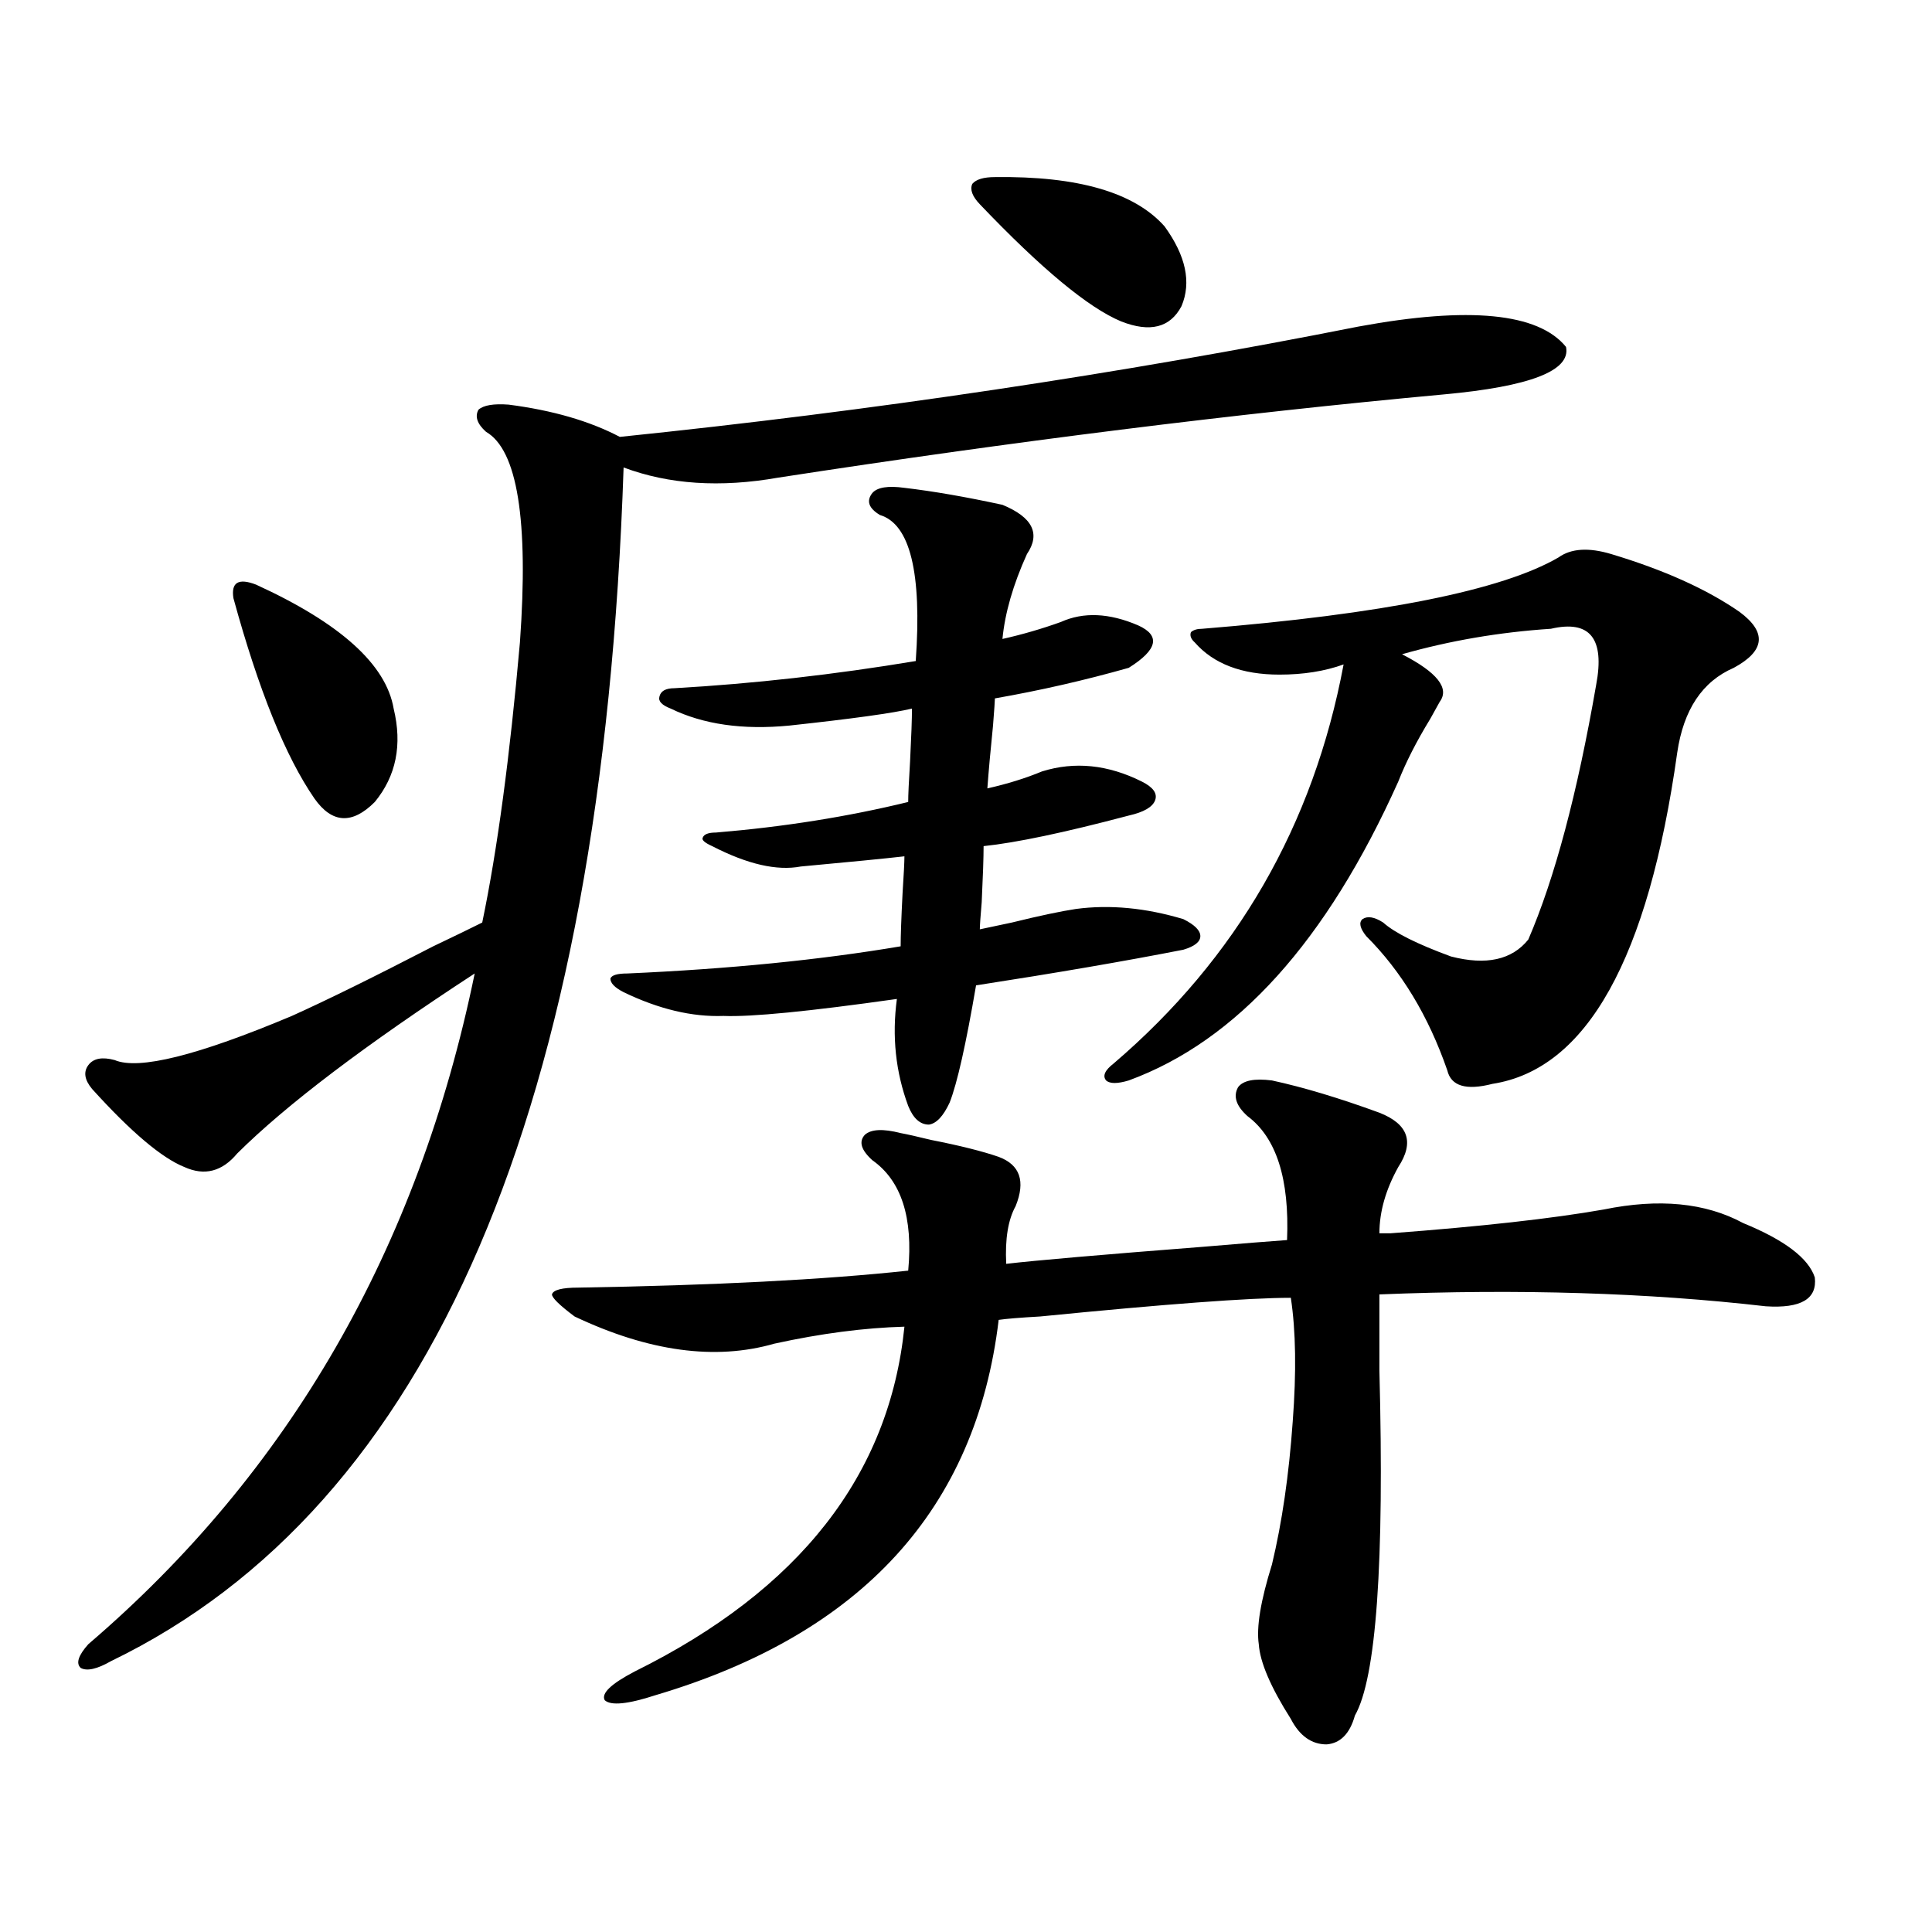
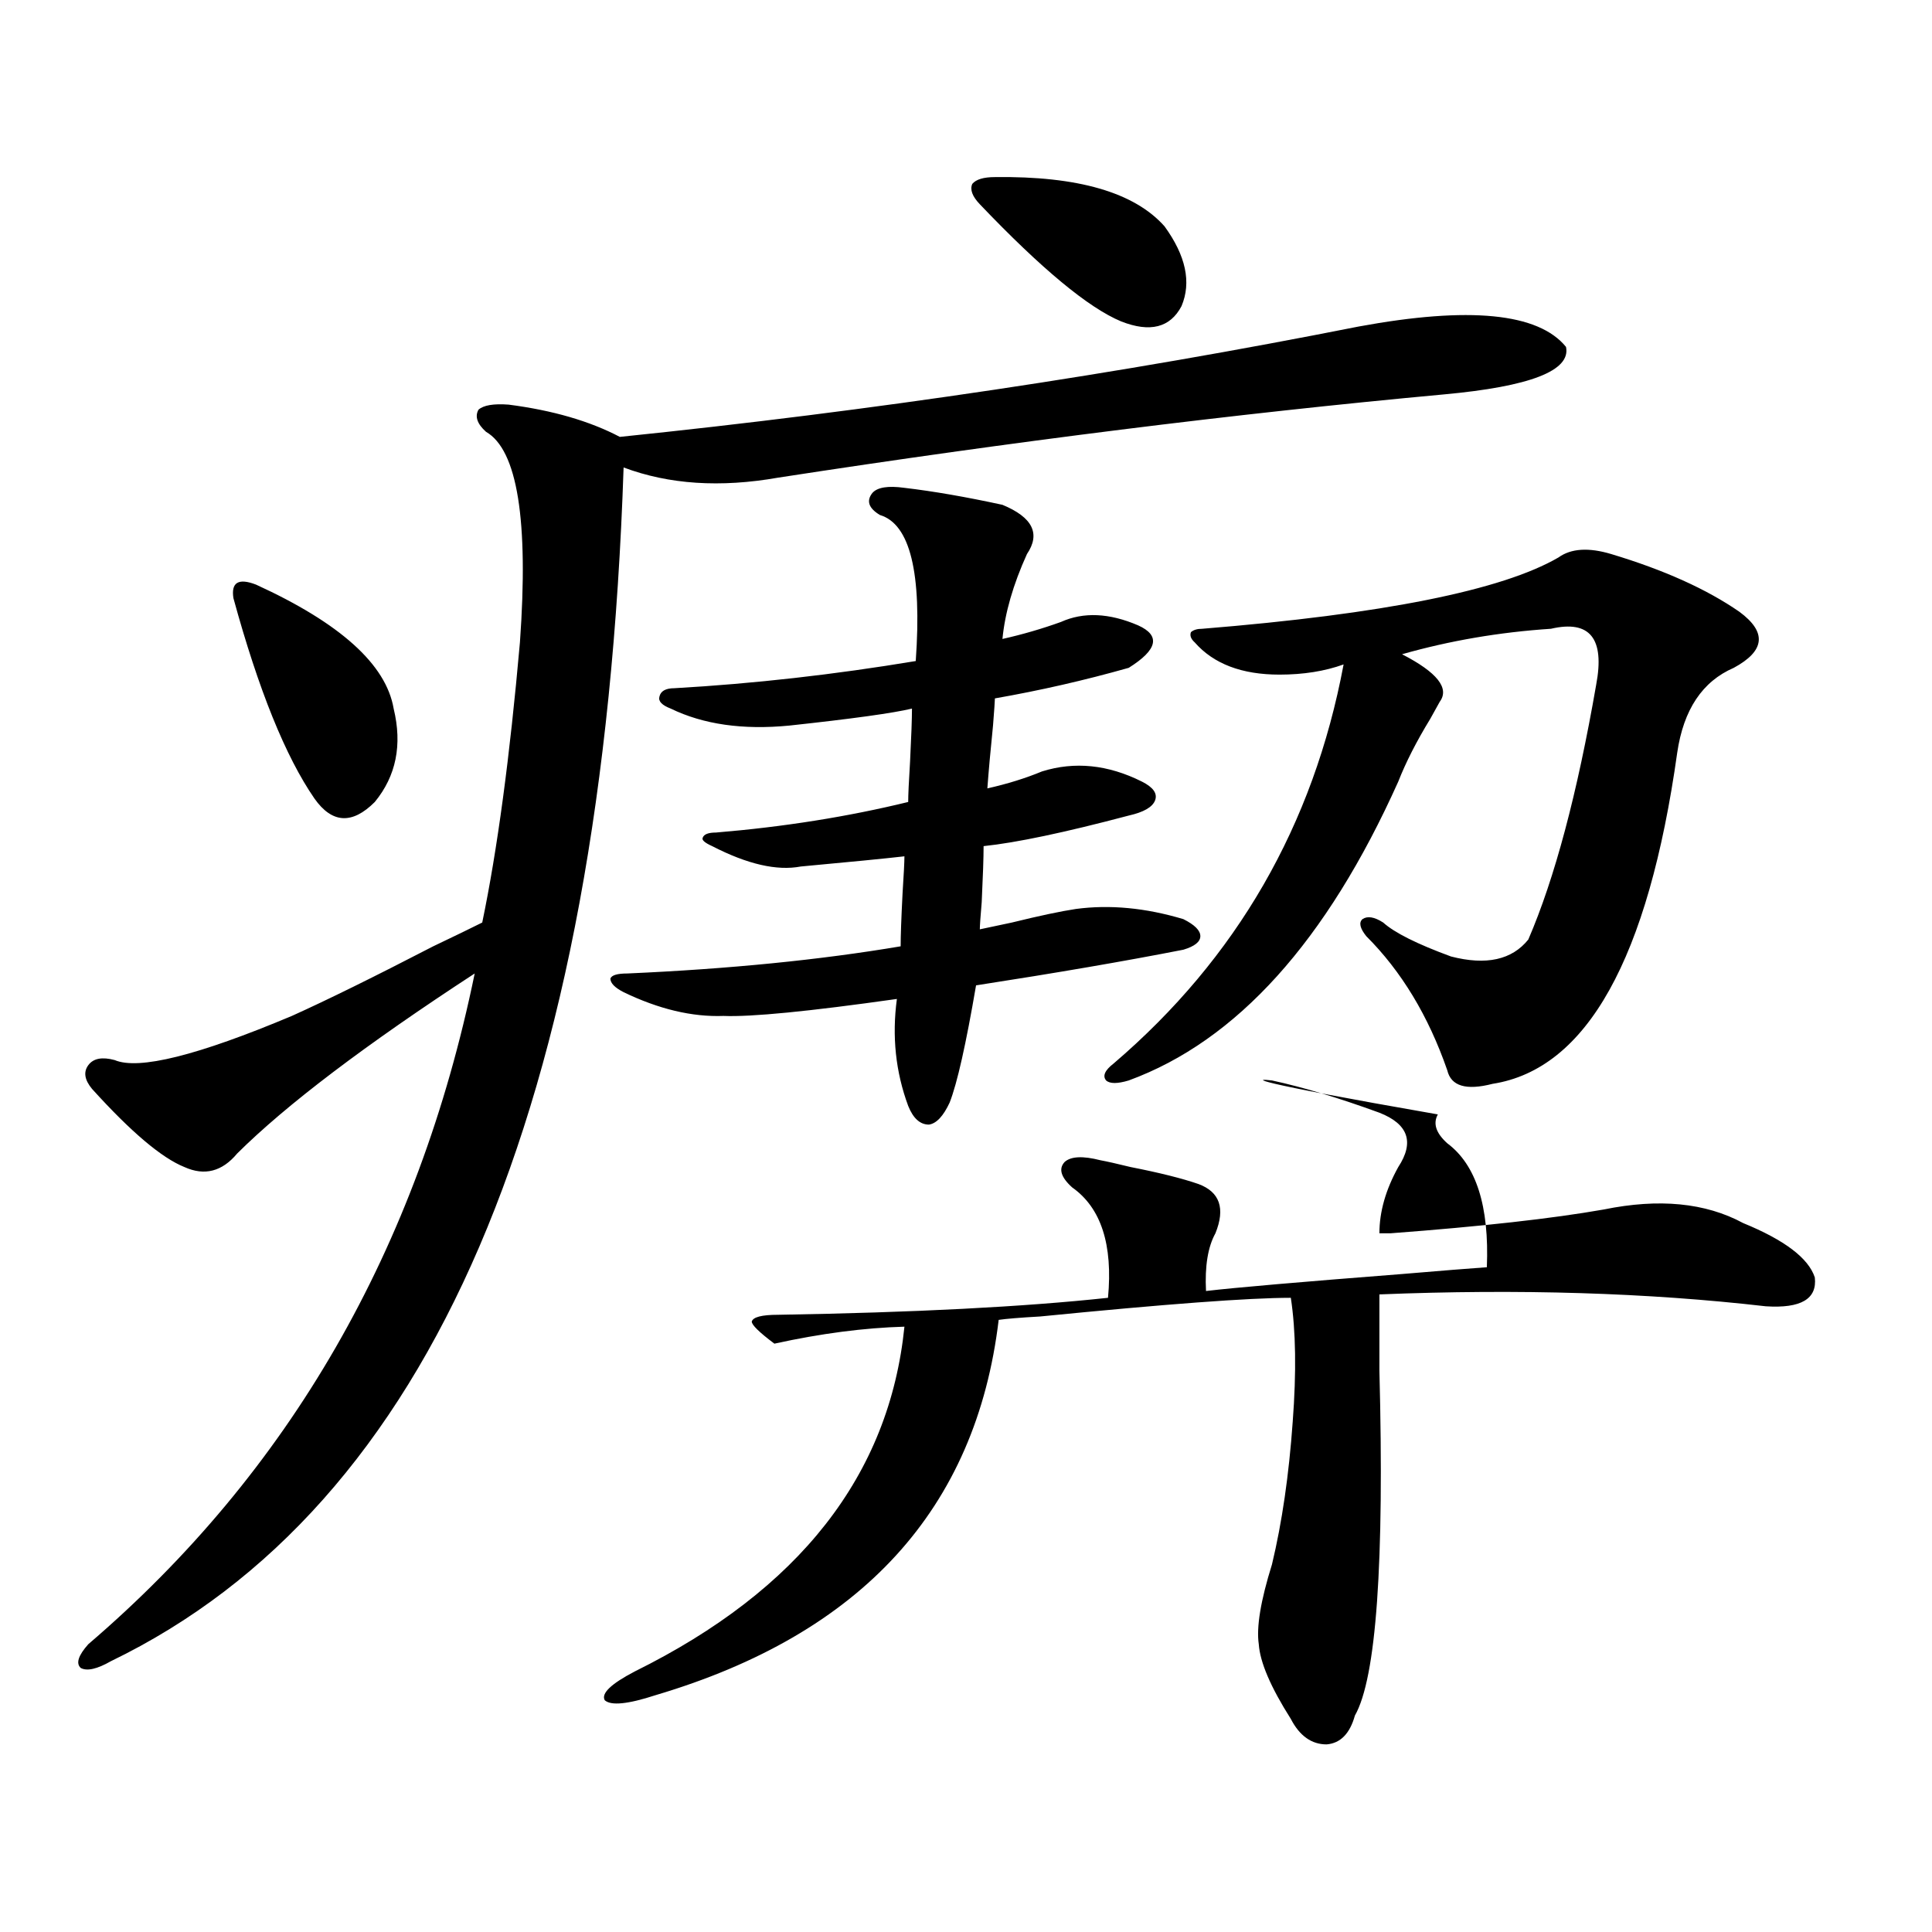
<svg xmlns="http://www.w3.org/2000/svg" version="1.1" id="图层_1" x="0px" y="0px" width="1000px" height="1000px" viewBox="0 0 1000 1000" enable-background="new 0 0 1000 1000" xml:space="preserve">
-   <path d="M703.251,169.008c57.225-10.547,93.001-7.031,107.314,10.547c2.592,12.305-18.536,20.517-63.413,24.609  c-107.97,9.97-222.769,24.321-344.382,43.066c-29.923,5.273-56.584,3.516-79.998-5.273  c-11.066,331.649-99.51,537.603-265.359,617.871c-7.164,4.093-12.362,5.273-15.609,3.516c-2.606-2.349-1.311-6.454,3.902-12.305  c104.053-89.058,170.728-204.785,199.995-347.168c-56.584,36.914-97.559,67.978-122.924,93.164  c-7.805,9.38-16.92,11.728-27.316,7.031c-11.707-4.683-27.651-18.155-47.804-40.43c-3.902-4.683-4.558-8.789-1.951-12.305  c2.592-3.516,7.149-4.395,13.658-2.637c12.348,5.273,42.926-2.335,91.705-22.852c18.201-8.198,42.591-20.215,73.169-36.035  c11.052-5.273,19.512-9.366,25.365-12.305c7.805-37.491,14.299-85.831,19.512-145.02c4.543-63.281-1.311-99.604-17.561-108.984  c-4.558-4.093-5.854-7.91-3.902-11.426c2.592-2.335,7.805-3.214,15.609-2.637c22.759,2.938,41.95,8.501,57.56,16.699  C451.55,212.665,579.017,193.617,703.251,169.008z M132.533,302.602c43.566,19.927,67.315,41.309,71.218,64.16  c4.543,18.759,1.296,34.868-9.756,48.34c-11.707,11.728-22.118,11.138-31.219-1.758c-14.969-21.671-28.947-56.25-41.95-103.711  c-0.655-4.093,0-6.729,1.951-7.91C124.729,300.556,127.976,300.844,132.533,302.602z M658.374,559.242  c16.25,3.516,34.786,9.091,55.608,16.699c14.954,5.864,18.201,15.243,9.756,28.125c-6.509,11.728-9.756,23.153-9.756,34.277  c1.296,0,3.247,0,5.854,0c46.828-3.516,83.565-7.608,110.241-12.305c28.612-5.851,52.682-3.516,72.193,7.031  c21.463,8.789,33.811,18.169,37.072,28.125c1.296,11.138-7.164,16.122-25.365,14.941c-61.142-7.031-127.802-9.077-199.995-6.152  c0,7.622,0,20.806,0,39.551c2.592,99.618-1.631,159.082-12.683,178.418c-2.606,9.366-7.484,14.351-14.634,14.941  c-7.805,0-13.993-4.395-18.536-13.184c-10.411-16.411-15.944-29.306-16.585-38.672c-1.311-8.789,0.976-22.563,6.829-41.309  c5.198-21.671,8.78-46.28,10.731-73.828c1.951-25.776,1.616-47.159-0.976-64.16c-21.463,0-64.724,3.228-129.753,9.668  c-10.411,0.591-17.561,1.181-21.463,1.758c-11.707,97.86-70.897,162.598-177.557,194.238c-14.313,4.683-23.094,5.562-26.341,2.637  c-1.951-3.516,3.247-8.501,15.609-14.941c85.196-42.188,131.704-101.651,139.509-178.418c-20.822,0.591-43.261,3.516-67.315,8.789  c-30.578,8.789-65.044,4.106-103.412-14.063c-7.805-5.851-11.707-9.668-11.707-11.426c0.641-2.335,5.198-3.516,13.658-3.516  c70.242-1.167,127.146-4.093,170.728-8.789c2.592-27.534-3.582-46.582-18.536-57.129c-5.854-5.273-7.164-9.668-3.902-13.184  c3.247-2.925,9.421-3.214,18.536-0.879c3.247,0.591,8.445,1.758,15.609,3.516c14.954,2.938,26.661,5.864,35.121,8.789  c11.052,4.106,13.979,12.606,8.78,25.488c-3.902,7.031-5.533,17.001-4.878,29.883c14.954-1.758,48.779-4.683,101.461-8.789  c20.808-1.758,35.441-2.925,43.901-3.516c1.296-31.641-5.533-53.022-20.487-64.16c-5.854-5.273-7.484-10.245-4.878-14.941  C643.405,559.242,649.259,558.075,658.374,559.242z M347.162,366.762c-4.558-1.758-6.509-3.804-5.854-6.152  c0.641-2.925,3.247-4.395,7.805-4.395c40.975-2.335,82.59-7.031,124.875-14.063c3.247-45.703-2.927-70.89-18.536-75.586  c-5.854-3.516-7.164-7.319-3.902-11.426c2.592-2.925,8.125-3.804,16.585-2.637c14.954,1.758,31.859,4.696,50.73,8.789  c15.609,6.454,19.832,14.941,12.683,25.488c-7.164,15.82-11.387,30.474-12.683,43.945c10.396-2.335,20.487-5.273,30.243-8.789  c11.707-5.273,25.03-4.683,39.999,1.758c11.707,5.273,10.076,12.606-4.878,21.973c-22.773,6.454-45.853,11.728-69.267,15.82  c0,1.181-0.335,5.864-0.976,14.063c-1.311,12.896-2.286,23.73-2.927,32.52c10.396-2.335,19.832-5.273,28.292-8.789  c16.905-5.273,34.146-3.516,51.706,5.273c5.854,2.938,8.125,6.152,6.829,9.668c-1.311,3.516-5.854,6.152-13.658,7.91  c-33.17,8.789-58.215,14.063-75.12,15.82c0,5.864-0.335,15.532-0.976,29.004c-0.655,7.622-0.976,12.305-0.976,14.063  c2.592-0.577,8.125-1.758,16.585-3.516c14.299-3.516,25.365-5.851,33.17-7.031c17.561-2.335,36.097-0.577,55.608,5.273  c5.854,2.938,8.78,5.864,8.78,8.789c0,2.938-2.927,5.273-8.78,7.031c-29.923,5.864-65.699,12.017-107.314,18.457  c-5.213,30.474-9.756,50.688-13.658,60.645c-3.262,7.031-6.829,10.849-10.731,11.426c-4.558,0-8.14-3.214-10.731-9.668  c-6.509-17.578-8.46-36.035-5.854-55.371c-45.532,6.454-75.455,9.38-89.754,8.789c-16.265,0.591-33.505-3.516-51.706-12.305  c-4.558-2.335-6.829-4.683-6.829-7.031c0.641-1.758,3.567-2.637,8.78-2.637c52.682-2.335,99.83-7.031,141.46-14.063  c0-5.273,0.32-14.351,0.976-27.246c0.641-9.956,0.976-16.397,0.976-19.336c-10.411,1.181-28.292,2.938-53.657,5.273  c-12.362,2.349-27.651-1.167-45.853-10.547c-3.902-1.758-5.533-3.214-4.878-4.395c0.641-1.758,2.927-2.637,6.829-2.637  c35.121-2.925,68.291-8.198,99.51-15.82c0-3.516,0.32-10.547,0.976-21.094c0.641-12.882,0.976-21.973,0.976-27.246  c-9.756,2.349-30.898,5.273-63.413,8.789C384.555,377.899,364.067,374.974,347.162,366.762z M514.963,91.664  c42.926-0.577,72.193,7.91,87.803,25.488c11.052,15.243,13.979,29.004,8.78,41.309c-5.854,11.138-16.265,13.774-31.219,7.91  c-16.92-7.031-41.31-27.246-73.169-60.645c-3.902-4.093-5.213-7.608-3.902-10.547C505.207,92.845,509.109,91.664,514.963,91.664z   M806.663,288.539c6.494-4.683,15.609-5.273,27.316-1.758c27.316,8.212,49.42,18.169,66.34,29.883  c14.299,10.547,13.323,20.215-2.927,29.004c-16.265,7.031-26.021,21.685-29.268,43.945C853.156,496.263,821.297,553.392,772.518,561  c-13.658,3.516-21.463,1.181-23.414-7.031c-9.756-28.125-23.749-51.265-41.95-69.434c-3.262-4.093-3.902-7.031-1.951-8.789  c2.592-1.758,6.174-1.167,10.731,1.758c5.854,5.273,17.561,11.138,35.121,17.578c18.201,4.696,31.539,1.758,39.999-8.789  c13.658-31.641,25.365-75.586,35.121-131.836c4.543-24.019-3.262-33.687-23.414-29.004c-26.676,1.758-52.361,6.152-77.071,13.184  c18.201,9.38,24.71,17.578,19.512,24.609c-1.311,2.349-2.927,5.273-4.878,8.789c-7.164,11.728-12.683,22.563-16.585,32.52  c-37.072,82.617-83.58,134.185-139.509,154.688c-5.854,1.758-9.756,1.758-11.707,0c-1.951-2.335-0.655-5.273,3.902-8.789  c63.733-54.492,103.412-123.335,119.021-206.543c-9.756,3.516-20.822,5.273-33.17,5.273c-19.512,0-34.146-5.562-43.901-16.699  c-1.951-1.758-2.606-3.516-1.951-5.273c1.296-1.167,3.247-1.758,5.854-1.758C715.934,317.845,777.396,305.54,806.663,288.539z" />
+   <path d="M703.251,169.008c57.225-10.547,93.001-7.031,107.314,10.547c2.592,12.305-18.536,20.517-63.413,24.609  c-107.97,9.97-222.769,24.321-344.382,43.066c-29.923,5.273-56.584,3.516-79.998-5.273  c-11.066,331.649-99.51,537.603-265.359,617.871c-7.164,4.093-12.362,5.273-15.609,3.516c-2.606-2.349-1.311-6.454,3.902-12.305  c104.053-89.058,170.728-204.785,199.995-347.168c-56.584,36.914-97.559,67.978-122.924,93.164  c-7.805,9.38-16.92,11.728-27.316,7.031c-11.707-4.683-27.651-18.155-47.804-40.43c-3.902-4.683-4.558-8.789-1.951-12.305  c2.592-3.516,7.149-4.395,13.658-2.637c12.348,5.273,42.926-2.335,91.705-22.852c18.201-8.198,42.591-20.215,73.169-36.035  c11.052-5.273,19.512-9.366,25.365-12.305c7.805-37.491,14.299-85.831,19.512-145.02c4.543-63.281-1.311-99.604-17.561-108.984  c-4.558-4.093-5.854-7.91-3.902-11.426c2.592-2.335,7.805-3.214,15.609-2.637c22.759,2.938,41.95,8.501,57.56,16.699  C451.55,212.665,579.017,193.617,703.251,169.008z M132.533,302.602c43.566,19.927,67.315,41.309,71.218,64.16  c4.543,18.759,1.296,34.868-9.756,48.34c-11.707,11.728-22.118,11.138-31.219-1.758c-14.969-21.671-28.947-56.25-41.95-103.711  c-0.655-4.093,0-6.729,1.951-7.91C124.729,300.556,127.976,300.844,132.533,302.602z M658.374,559.242  c16.25,3.516,34.786,9.091,55.608,16.699c14.954,5.864,18.201,15.243,9.756,28.125c-6.509,11.728-9.756,23.153-9.756,34.277  c1.296,0,3.247,0,5.854,0c46.828-3.516,83.565-7.608,110.241-12.305c28.612-5.851,52.682-3.516,72.193,7.031  c21.463,8.789,33.811,18.169,37.072,28.125c1.296,11.138-7.164,16.122-25.365,14.941c-61.142-7.031-127.802-9.077-199.995-6.152  c0,7.622,0,20.806,0,39.551c2.592,99.618-1.631,159.082-12.683,178.418c-2.606,9.366-7.484,14.351-14.634,14.941  c-7.805,0-13.993-4.395-18.536-13.184c-10.411-16.411-15.944-29.306-16.585-38.672c-1.311-8.789,0.976-22.563,6.829-41.309  c5.198-21.671,8.78-46.28,10.731-73.828c1.951-25.776,1.616-47.159-0.976-64.16c-21.463,0-64.724,3.228-129.753,9.668  c-10.411,0.591-17.561,1.181-21.463,1.758c-11.707,97.86-70.897,162.598-177.557,194.238c-14.313,4.683-23.094,5.562-26.341,2.637  c-1.951-3.516,3.247-8.501,15.609-14.941c85.196-42.188,131.704-101.651,139.509-178.418c-20.822,0.591-43.261,3.516-67.315,8.789  c-7.805-5.851-11.707-9.668-11.707-11.426c0.641-2.335,5.198-3.516,13.658-3.516  c70.242-1.167,127.146-4.093,170.728-8.789c2.592-27.534-3.582-46.582-18.536-57.129c-5.854-5.273-7.164-9.668-3.902-13.184  c3.247-2.925,9.421-3.214,18.536-0.879c3.247,0.591,8.445,1.758,15.609,3.516c14.954,2.938,26.661,5.864,35.121,8.789  c11.052,4.106,13.979,12.606,8.78,25.488c-3.902,7.031-5.533,17.001-4.878,29.883c14.954-1.758,48.779-4.683,101.461-8.789  c20.808-1.758,35.441-2.925,43.901-3.516c1.296-31.641-5.533-53.022-20.487-64.16c-5.854-5.273-7.484-10.245-4.878-14.941  C643.405,559.242,649.259,558.075,658.374,559.242z M347.162,366.762c-4.558-1.758-6.509-3.804-5.854-6.152  c0.641-2.925,3.247-4.395,7.805-4.395c40.975-2.335,82.59-7.031,124.875-14.063c3.247-45.703-2.927-70.89-18.536-75.586  c-5.854-3.516-7.164-7.319-3.902-11.426c2.592-2.925,8.125-3.804,16.585-2.637c14.954,1.758,31.859,4.696,50.73,8.789  c15.609,6.454,19.832,14.941,12.683,25.488c-7.164,15.82-11.387,30.474-12.683,43.945c10.396-2.335,20.487-5.273,30.243-8.789  c11.707-5.273,25.03-4.683,39.999,1.758c11.707,5.273,10.076,12.606-4.878,21.973c-22.773,6.454-45.853,11.728-69.267,15.82  c0,1.181-0.335,5.864-0.976,14.063c-1.311,12.896-2.286,23.73-2.927,32.52c10.396-2.335,19.832-5.273,28.292-8.789  c16.905-5.273,34.146-3.516,51.706,5.273c5.854,2.938,8.125,6.152,6.829,9.668c-1.311,3.516-5.854,6.152-13.658,7.91  c-33.17,8.789-58.215,14.063-75.12,15.82c0,5.864-0.335,15.532-0.976,29.004c-0.655,7.622-0.976,12.305-0.976,14.063  c2.592-0.577,8.125-1.758,16.585-3.516c14.299-3.516,25.365-5.851,33.17-7.031c17.561-2.335,36.097-0.577,55.608,5.273  c5.854,2.938,8.78,5.864,8.78,8.789c0,2.938-2.927,5.273-8.78,7.031c-29.923,5.864-65.699,12.017-107.314,18.457  c-5.213,30.474-9.756,50.688-13.658,60.645c-3.262,7.031-6.829,10.849-10.731,11.426c-4.558,0-8.14-3.214-10.731-9.668  c-6.509-17.578-8.46-36.035-5.854-55.371c-45.532,6.454-75.455,9.38-89.754,8.789c-16.265,0.591-33.505-3.516-51.706-12.305  c-4.558-2.335-6.829-4.683-6.829-7.031c0.641-1.758,3.567-2.637,8.78-2.637c52.682-2.335,99.83-7.031,141.46-14.063  c0-5.273,0.32-14.351,0.976-27.246c0.641-9.956,0.976-16.397,0.976-19.336c-10.411,1.181-28.292,2.938-53.657,5.273  c-12.362,2.349-27.651-1.167-45.853-10.547c-3.902-1.758-5.533-3.214-4.878-4.395c0.641-1.758,2.927-2.637,6.829-2.637  c35.121-2.925,68.291-8.198,99.51-15.82c0-3.516,0.32-10.547,0.976-21.094c0.641-12.882,0.976-21.973,0.976-27.246  c-9.756,2.349-30.898,5.273-63.413,8.789C384.555,377.899,364.067,374.974,347.162,366.762z M514.963,91.664  c42.926-0.577,72.193,7.91,87.803,25.488c11.052,15.243,13.979,29.004,8.78,41.309c-5.854,11.138-16.265,13.774-31.219,7.91  c-16.92-7.031-41.31-27.246-73.169-60.645c-3.902-4.093-5.213-7.608-3.902-10.547C505.207,92.845,509.109,91.664,514.963,91.664z   M806.663,288.539c6.494-4.683,15.609-5.273,27.316-1.758c27.316,8.212,49.42,18.169,66.34,29.883  c14.299,10.547,13.323,20.215-2.927,29.004c-16.265,7.031-26.021,21.685-29.268,43.945C853.156,496.263,821.297,553.392,772.518,561  c-13.658,3.516-21.463,1.181-23.414-7.031c-9.756-28.125-23.749-51.265-41.95-69.434c-3.262-4.093-3.902-7.031-1.951-8.789  c2.592-1.758,6.174-1.167,10.731,1.758c5.854,5.273,17.561,11.138,35.121,17.578c18.201,4.696,31.539,1.758,39.999-8.789  c13.658-31.641,25.365-75.586,35.121-131.836c4.543-24.019-3.262-33.687-23.414-29.004c-26.676,1.758-52.361,6.152-77.071,13.184  c18.201,9.38,24.71,17.578,19.512,24.609c-1.311,2.349-2.927,5.273-4.878,8.789c-7.164,11.728-12.683,22.563-16.585,32.52  c-37.072,82.617-83.58,134.185-139.509,154.688c-5.854,1.758-9.756,1.758-11.707,0c-1.951-2.335-0.655-5.273,3.902-8.789  c63.733-54.492,103.412-123.335,119.021-206.543c-9.756,3.516-20.822,5.273-33.17,5.273c-19.512,0-34.146-5.562-43.901-16.699  c-1.951-1.758-2.606-3.516-1.951-5.273c1.296-1.167,3.247-1.758,5.854-1.758C715.934,317.845,777.396,305.54,806.663,288.539z" />
</svg>